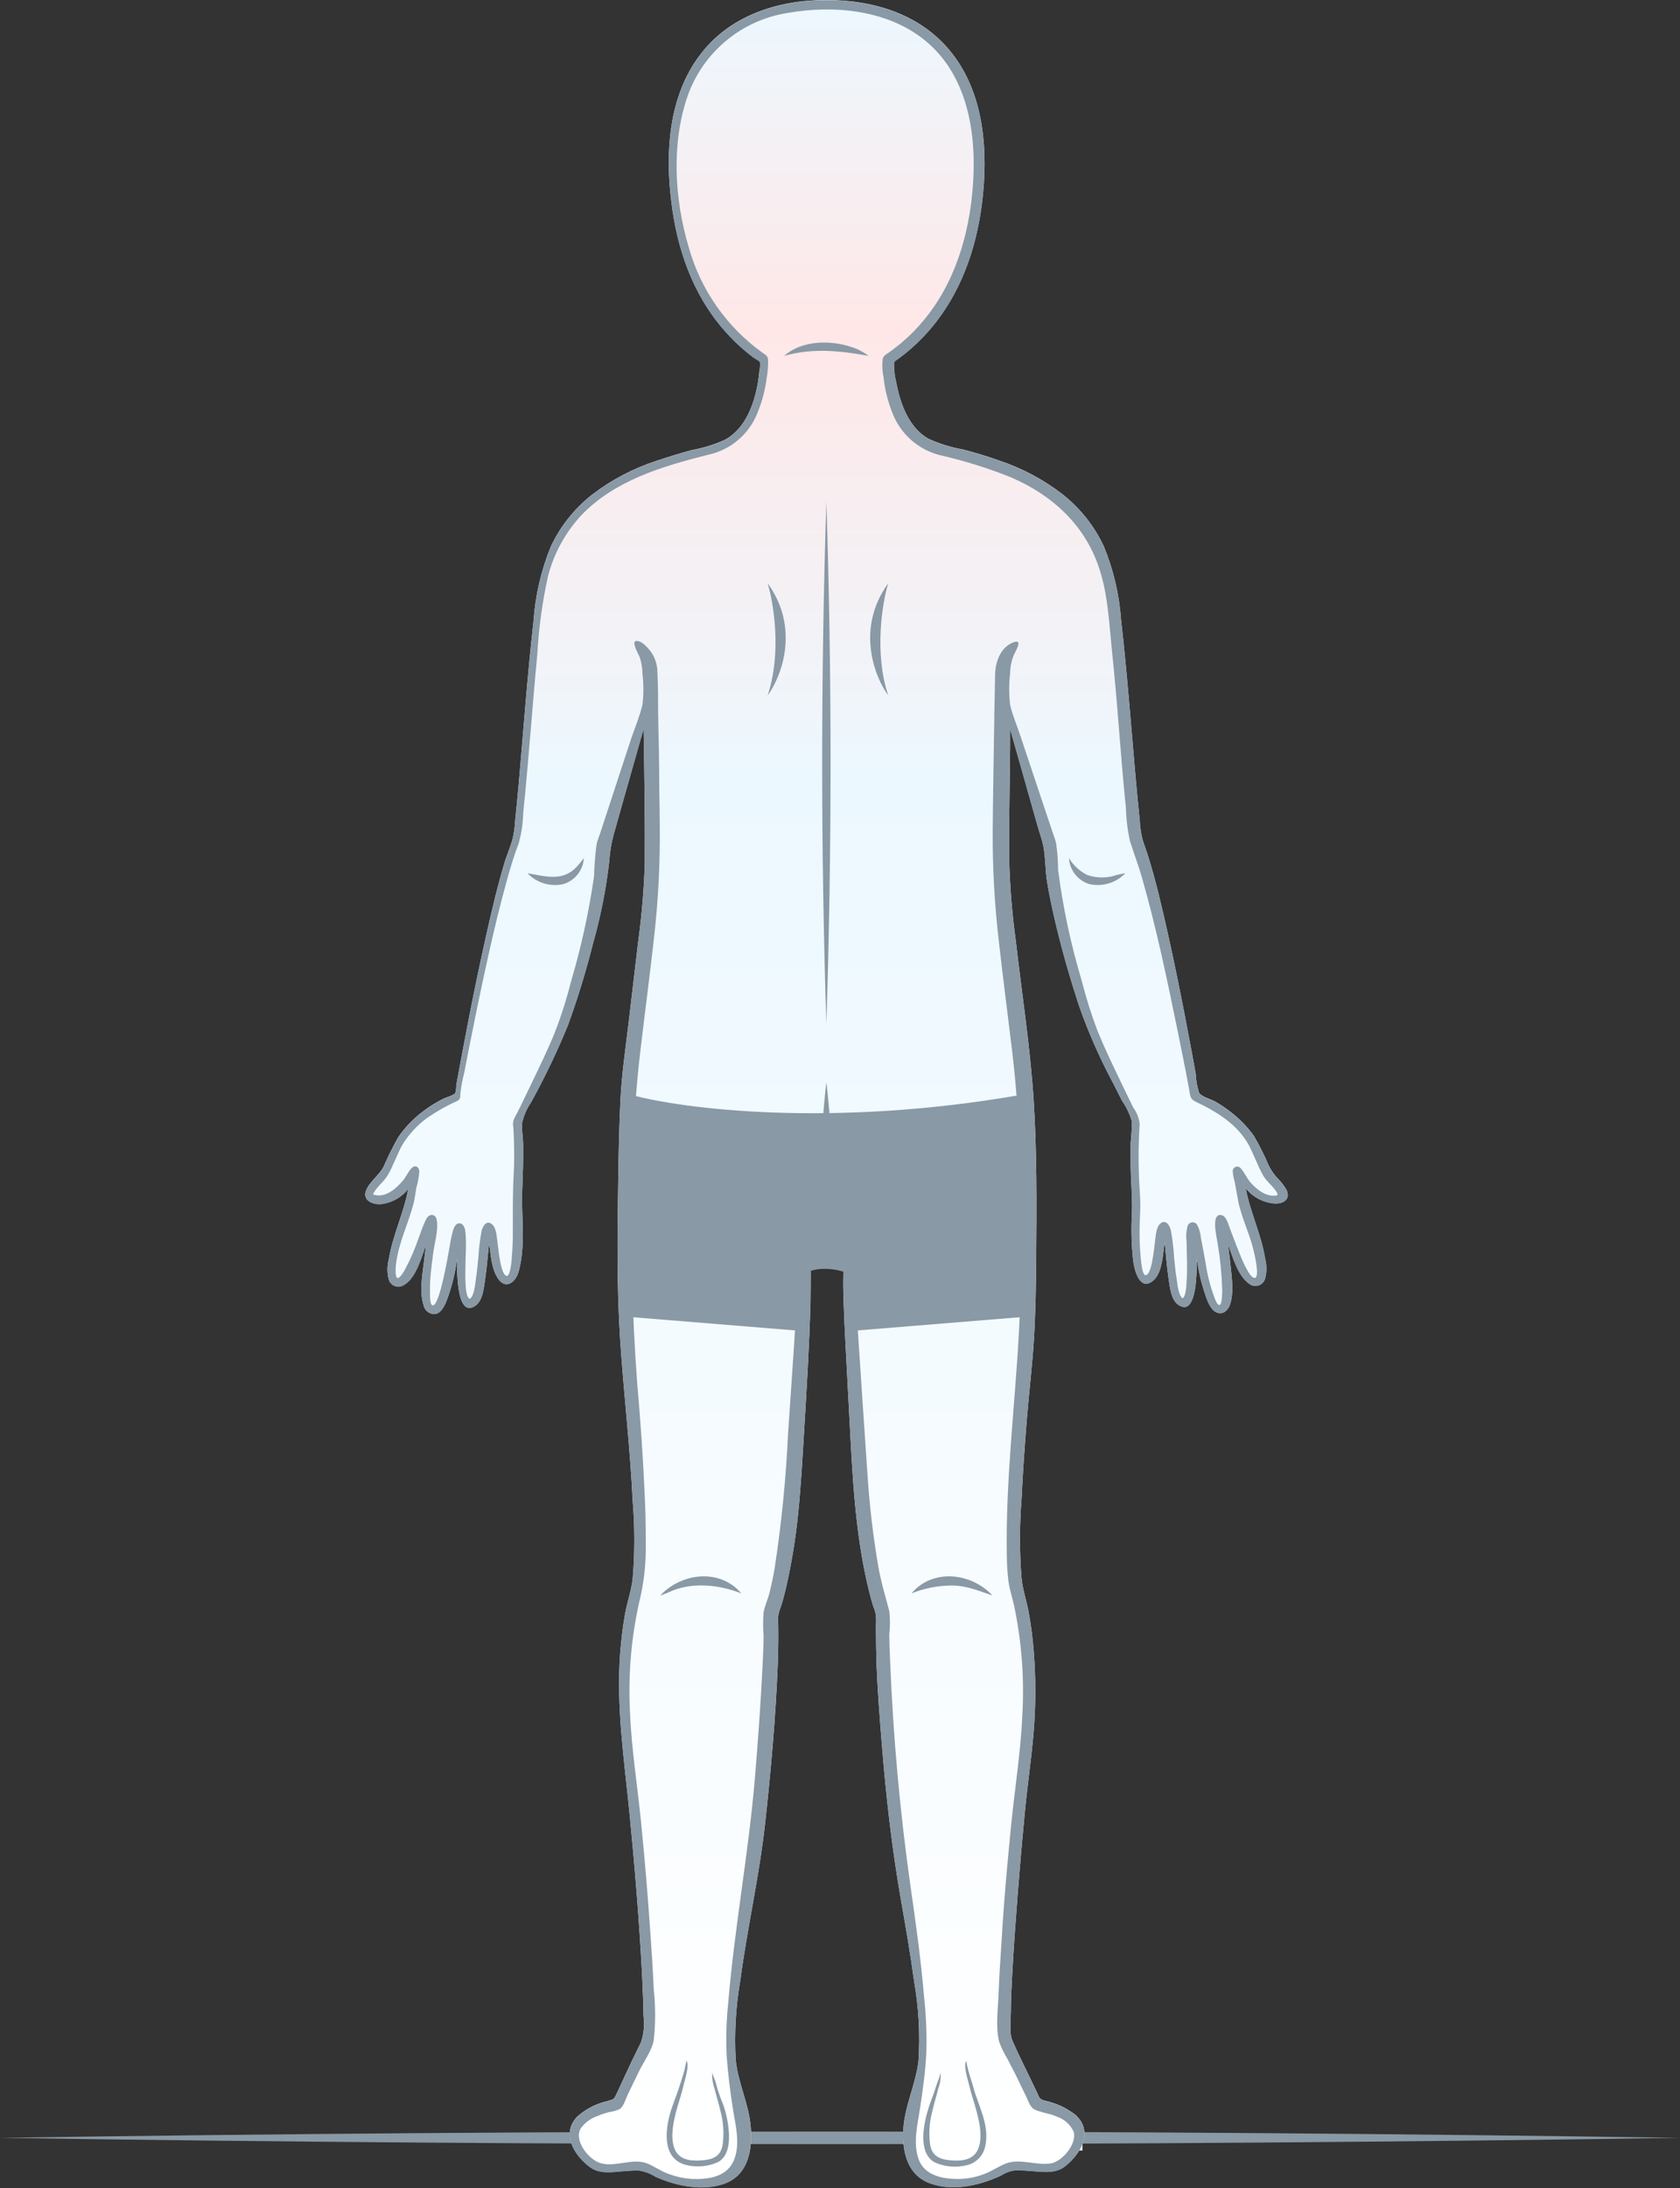
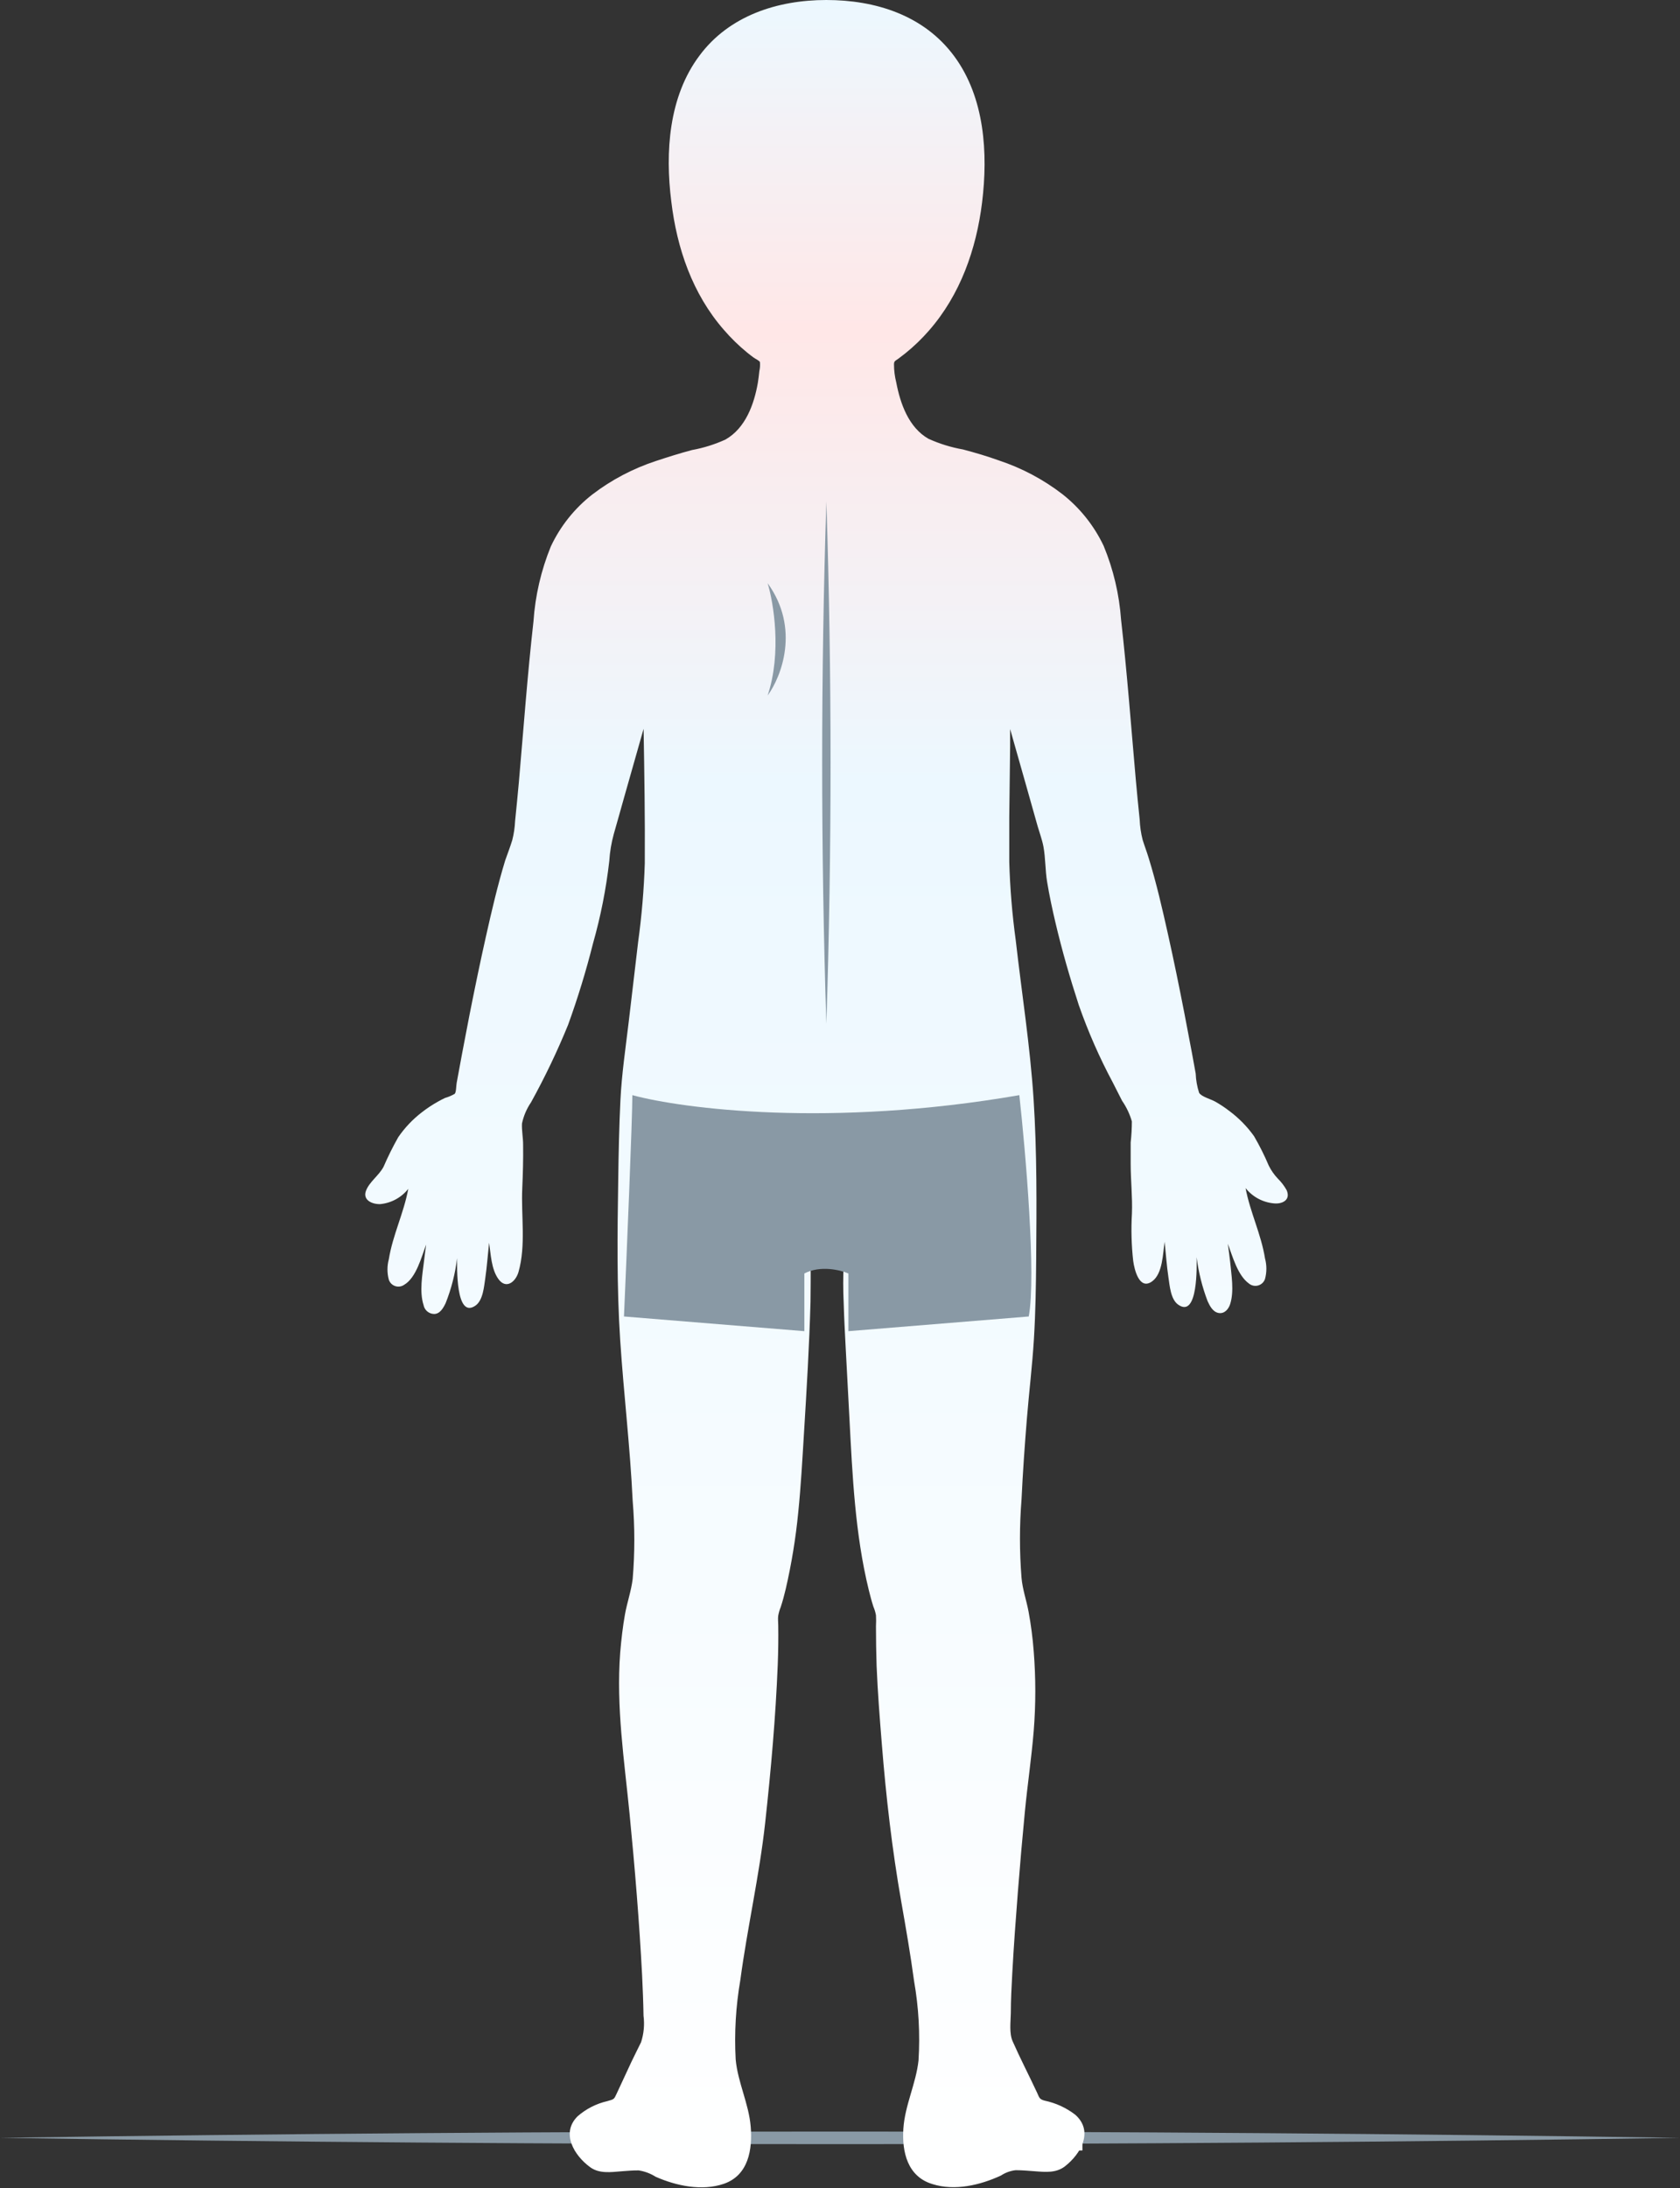
<svg xmlns="http://www.w3.org/2000/svg" width="801" height="1043" viewBox="0 0 801 1043" fill="none">
  <rect x="0" y="0" width="801" height="1043" fill="#333333" stroke="none" />
  <path d="M801 1019C534.194 1023 266.806 1023 0 1019C266.806 1015 534.194 1015 801 1019Z" fill="#8999A5" />
  <rect x="274" y="1014" width="82" height="11" fill="white" />
  <rect x="274" y="1014" width="82" height="11" fill="white" />
  <rect x="434" y="1014" width="82" height="11" fill="white" />
  <rect x="434" y="1014" width="82" height="11" fill="white" />
  <path d="M613.46 567.298C612.337 565.287 610.935 563.444 609.294 561.827C607.533 559.977 606.061 557.872 604.927 555.584C602.885 550.764 600.54 546.078 597.906 541.554C594.627 536.959 590.649 532.904 586.115 529.538C583.988 527.888 581.742 526.396 579.396 525.074C577.314 523.9 572.678 522.692 571.704 520.846C570.752 517.89 570.209 514.818 570.091 511.716C569.486 508.36 568.882 505.205 568.311 501.949C567.135 495.673 565.926 489.363 564.716 483.086C562.264 470.533 559.711 457.98 556.923 445.494C554.134 433.009 551.346 420.825 547.617 408.775C546.744 405.922 545.669 403.137 544.796 400.317C543.988 397.153 543.515 393.913 543.385 390.651C542.713 384.341 542.108 377.997 541.537 371.687C539.286 346.246 537.405 320.804 534.516 295.43C533.656 283.325 530.854 271.438 526.219 260.221C521.665 250.609 514.952 242.178 506.6 235.585C497.5 228.565 487.278 223.13 476.367 219.508C470.723 217.461 464.979 215.783 459.167 214.239C453.476 213.239 447.934 211.525 442.673 209.137C433.233 203.767 429.236 192.355 427.321 182.286C426.613 179.488 426.252 176.613 426.246 173.727C426.246 172.015 426.851 172.049 428.363 170.941L431.722 168.357C435.757 165.097 439.5 161.492 442.908 157.583C457.857 140.499 465.483 118.816 468.237 96.563C471.126 73.069 469.514 46.553 455.002 26.851C440.49 7.149 417.243 0 393.963 0C370.683 0 347.605 7.485 333.496 26.515C318.816 46.05 317.103 72.532 320.059 95.993C322.713 118.313 330.137 140.062 345.119 157.213C348.503 161.143 352.224 164.771 356.239 168.055C357.246 168.86 358.221 169.632 359.228 170.37C360.236 171.109 361.916 171.814 362.319 172.552C362.461 173.989 362.37 175.44 362.05 176.848C361.871 178.683 361.636 180.529 361.345 182.386C359.564 192.657 355.466 204.069 345.892 209.506C340.802 211.831 335.442 213.511 329.935 214.507C324.124 216.051 318.379 217.864 312.702 219.743C301.805 223.32 291.585 228.697 282.468 235.652C273.981 242.25 267.178 250.761 262.615 260.49C257.973 271.878 255.183 283.934 254.351 296.202C251.462 321.811 249.615 347.454 247.364 373.097C246.793 379.206 246.222 385.314 245.583 391.423C245.445 394.47 244.994 397.496 244.24 400.452C243.198 403.808 242.023 406.862 240.88 410.084C237.252 422 234.431 434.15 231.71 446.266C228.989 458.383 226.335 471.204 223.849 483.757C222.64 490 221.43 496.277 220.254 502.52C219.683 505.54 219.112 508.595 218.575 511.615C218.306 513.126 218.004 514.636 217.735 516.146C217.466 517.657 217.533 520.51 216.828 521.349C215.373 522.203 213.815 522.868 212.192 523.329C211.05 523.866 209.941 524.437 208.833 525.074C206.105 526.594 203.5 528.322 201.039 530.243C196.731 533.567 192.968 537.542 189.886 542.024C187.299 546.608 184.955 551.324 182.866 556.155C180.648 560.35 176.147 563.237 174.501 567.566C172.855 571.896 177.222 574.011 181.22 573.944C183.836 573.703 186.377 572.934 188.687 571.681C190.997 570.429 193.028 568.721 194.657 566.66C192.54 578.173 187.233 588.712 185.385 600.224C184.528 603.412 184.528 606.77 185.385 609.958C185.618 610.666 186.014 611.311 186.54 611.84C187.066 612.369 187.709 612.768 188.416 613.006C189.124 613.243 189.877 613.313 190.616 613.209C191.355 613.106 192.06 612.831 192.675 612.408C198.453 609.051 200.938 599.15 203.189 593.209C202.82 595.895 202.45 598.546 202.148 601.231C201.375 607.742 199.897 615.63 201.946 622.041C202.162 623.218 202.778 624.285 203.69 625.062C204.602 625.838 205.754 626.277 206.952 626.303C209.773 626.303 211.352 623.45 212.461 621.168C215.21 614.275 217.051 607.054 217.937 599.687C217.937 603.346 217.164 628.955 226.704 622.309C230.332 619.758 230.769 613.213 231.374 609.286C232.18 603.681 232.583 598.009 233.188 592.337C234.027 597.841 234.229 604.89 237.588 609.589C241.284 614.791 245.886 610.965 247.229 606.232C250.824 593.612 248.405 579.381 249.01 566.358C249.312 559.444 249.514 552.496 249.413 545.582C249.413 542.226 248.708 538.869 248.876 535.513C249.64 531.909 251.101 528.489 253.175 525.444C259.782 513.492 265.682 501.164 270.845 488.523C275.462 475.788 279.431 462.826 282.737 449.69C286.389 436.833 288.985 423.699 290.497 410.42C290.765 406.061 291.486 401.742 292.647 397.531C294.293 391.658 296.006 385.784 297.619 379.91C300.709 369.058 303.789 358.217 306.857 347.387C307.226 368.734 307.563 390.114 307.428 411.494C307.031 423.993 305.977 436.462 304.27 448.851C302.792 461.56 301.292 474.281 299.769 487.013C298.291 499.465 296.41 511.985 295.805 524.504C295.2 537.023 294.932 549.643 294.764 562.23C294.36 587.705 294.024 613.381 295.704 638.856C297.384 664.331 300.441 689.806 301.65 715.382C302.692 727.779 302.692 740.241 301.65 752.638C300.945 758.311 298.996 763.849 297.988 769.42C296.981 774.992 296.208 781.57 295.704 787.679C293.722 813.59 297.652 838.931 300.172 864.608C302.691 890.284 304.808 915.927 306.152 941.603C306.454 948.014 306.723 954.425 306.823 960.802C307.37 965.044 306.968 969.354 305.648 973.422C304.136 976.543 302.557 979.598 301.079 982.719L294.058 997.823C292.714 1000.71 292.882 1000.54 289.523 1001.51C284.283 1002.71 279.424 1005.19 275.38 1008.73C267.284 1016.75 273.768 1027.43 281.394 1033C285.727 1036.15 291.236 1035.35 296.275 1034.94C299.03 1034.74 301.751 1034.47 304.505 1034.51C307.374 1034.95 310.119 1035.97 312.568 1037.53C322.41 1041.89 334.706 1044.48 345.153 1040.89C356.877 1036.82 358.825 1024.51 357.918 1013.6C357.011 1002.69 351.771 992.587 350.763 981.645C350.074 968.982 350.818 956.281 352.98 943.785C356.339 918.679 362.084 893.909 364.838 868.702C367.593 843.496 369.81 818.591 370.818 793.452C371.053 787.209 371.154 780.933 371.053 774.656C371.053 773.146 370.818 771.568 371.053 770.058C371.316 768.645 371.721 767.261 372.262 765.929C373.169 763.144 373.942 760.291 374.614 757.438C377.398 745.385 379.395 733.164 380.593 720.853C381.87 708.401 382.542 695.848 383.314 683.329C384.591 662.418 385.867 641.407 386.439 620.463C386.439 614.355 386.64 608.212 386.439 602.104C386.139 600.591 386.037 599.045 386.136 597.505C386.506 596.599 388.555 595.559 389.327 594.82C391.263 592.966 392.976 590.893 394.434 588.645C395.794 590.729 397.37 592.664 399.137 594.418C400.268 595.216 401.315 596.126 402.261 597.136C403.101 598.378 402.53 600.493 402.261 602.104C401.959 608.447 401.959 614.791 402.261 621.135C402.462 628.149 402.832 635.198 403.201 642.213C403.784 653.401 404.377 664.589 404.982 675.777C406.426 703.232 407.669 731.124 414.22 757.874C414.892 760.526 415.564 763.177 416.403 765.762C416.975 767.085 417.392 768.471 417.646 769.89C417.747 771.634 417.747 773.382 417.646 775.126C417.646 781.391 417.747 787.668 417.949 793.955C418.453 806.374 419.427 818.793 420.435 831.178C422.45 856.485 425.339 881.524 429.706 906.428C431.923 919.015 434.107 931.601 435.82 944.288C438.016 956.77 438.727 969.467 437.937 982.115C436.727 993.191 431.453 1003.46 430.714 1014.6C429.975 1025.75 432.696 1037.5 444.621 1041.05C455.27 1044.41 467.398 1041.52 477.24 1036.96C479.339 1035.58 481.731 1034.7 484.227 1034.41C487.385 1034.41 490.509 1034.71 493.667 1034.94C498.572 1035.31 503.544 1035.78 507.675 1032.63C515.368 1026.65 521.549 1015.85 512.681 1007.99C508.399 1004.69 503.427 1002.4 498.135 1001.28C495.481 1000.58 495.582 999.87 494.44 997.42C490.644 989.264 486.445 981.209 482.817 972.985C481.103 969.126 481.876 963.722 481.943 959.56C481.943 953.149 482.313 946.739 482.649 940.361C483.354 927.506 484.295 914.651 485.302 901.83C486.31 889.008 487.419 876.187 488.662 863.366C489.905 850.544 491.819 837.824 492.861 825.036C493.869 812.413 493.869 799.731 492.861 787.108C492.381 780.77 491.562 774.462 490.409 768.212C489.401 762.808 487.52 757.505 487.049 752.067C486.059 739.646 486.059 727.166 487.049 714.744C487.654 701.889 488.561 689.068 489.602 676.247C490.644 663.425 492.189 650.906 492.962 638.185C493.734 625.464 493.936 612.844 494.037 600.157C494.238 574.783 494.44 549.173 492.794 523.866C491.148 498.559 487.15 473.352 484.295 448.213C482.594 435.814 481.562 423.333 481.204 410.823C481.204 403.741 481.204 396.659 481.204 389.577L481.607 356.013C481.607 353.16 481.607 350.341 481.607 347.488C484.16 356.438 486.725 365.467 489.3 374.574C491.114 381.052 492.962 387.496 494.776 393.974C495.683 397.095 496.892 400.317 497.497 403.539C498.505 409.01 498.337 414.85 499.244 420.321C500.319 426.799 501.696 433.277 503.208 439.688C506.365 453.113 510.128 466.103 514.36 479.092C518.809 491.798 524.234 504.141 530.586 516.012C532.03 518.899 533.508 521.785 534.987 524.672C537.065 527.676 538.642 530.997 539.656 534.506C539.648 537.87 539.457 541.232 539.085 544.575C539.085 547.932 539.085 551.288 539.085 554.644C539.085 562.599 539.992 570.52 539.689 578.441C539.252 585.963 539.454 593.509 540.294 600.996C540.832 605.057 543.217 615.294 549.398 610.696C554.37 607.038 554.437 597.438 555.277 591.9C555.881 597.573 556.251 603.245 557.091 608.85C557.695 612.777 558.132 619.356 561.76 621.873C571.3 628.586 570.595 602.876 570.528 599.251C571.438 606.415 573.198 613.445 575.768 620.195C576.81 622.477 578.288 625.364 581.042 625.833C583.797 626.303 585.745 624.021 586.518 621.604C588.5 615.361 587.089 607.742 586.518 601.466C586.216 598.579 585.779 595.727 585.41 592.84C587.694 598.848 590.045 607.877 595.487 611.804C596.094 612.301 596.813 612.643 597.582 612.801C598.351 612.959 599.146 612.927 599.9 612.709C600.654 612.491 601.344 612.093 601.909 611.55C602.475 611.006 602.899 610.333 603.146 609.589C604.003 606.401 604.003 603.043 603.146 599.855C601.299 588.242 595.991 577.703 593.875 566.291C595.503 568.352 597.534 570.06 599.844 571.312C602.154 572.564 604.695 573.334 607.312 573.574C611.108 574.011 615.542 572.165 613.46 567.298Z" fill="url(#paint0_linear_893_3438)" />
-   <path d="M408.375 166.275C397.692 161.979 383.113 161.61 373.841 169.631C387.446 165.772 400.514 167.148 414.153 169.631C412.351 168.312 410.414 167.187 408.375 166.275ZM318.48 759.115C329.331 753.846 342.499 755.188 353.45 759.484C343.372 747.502 324.964 749.583 314.852 760.458C316.095 760.122 317.271 759.585 318.48 759.115ZM275.212 412.869C268.494 420.421 260.196 417.703 251.496 416.226C253.659 418.496 256.375 420.167 259.378 421.073C262.382 421.979 265.569 422.09 268.628 421.395C271.325 420.575 273.706 418.947 275.448 416.733C277.19 414.518 278.21 411.822 278.37 409.01C277.418 410.375 276.362 411.665 275.212 412.869ZM341.256 992.687C341.021 991.344 339.173 988.189 339.644 987.081C339.352 989.919 339.696 992.785 340.651 995.472C341.525 999.097 342.701 1002.62 343.507 1006.25C344.95 1011.55 345.293 1017.09 344.515 1022.53C343.406 1028.26 339.442 1029.44 334.067 1029.77C328.692 1030.11 323.62 1029.3 321.604 1024.14C319.589 1018.97 320.899 1012.32 322.209 1007.09C323.317 1002.62 324.963 998.292 325.971 993.66C326.542 991.277 328.827 984.463 327.315 982.181C327.315 982.181 326.475 986.142 326.307 986.813C325.871 988.659 325.199 990.438 324.661 992.25C323.418 996.412 321.839 1000.37 320.395 1004.47C317.237 1013.53 314.886 1028.87 327.114 1031.92C332.307 1033.22 337.788 1032.68 342.633 1030.41C347.538 1027.46 347.874 1020.68 347.471 1015.61C347.089 1011.3 346.175 1007.05 344.75 1002.96C343.331 999.625 342.164 996.192 341.256 992.687ZM434.577 759.484C440.658 757.051 447.141 755.776 453.692 755.725C460.881 755.725 466.524 758.276 473.175 760.458C463.03 749.583 444.689 747.502 434.577 759.484ZM464.005 994.667C463.333 992.183 462.459 989.767 461.787 987.283C461.32 985.652 460.961 983.993 460.712 982.315C459.201 984.598 461.519 991.445 462.056 993.794C463.03 998.124 464.576 1002.29 465.684 1006.62C467.095 1011.95 468.54 1018.8 466.423 1024.14C464.307 1029.47 458.932 1030.11 453.96 1029.77C448.989 1029.44 444.621 1028.3 443.513 1022.53C442.732 1017.19 443.052 1011.75 444.454 1006.55C445.26 1002.82 446.469 999.165 447.376 995.472C448.364 992.793 448.709 989.919 448.384 987.081C448.854 988.189 446.805 992.687 446.435 994.063C445.394 997.621 443.916 1001.04 442.774 1004.57C440.49 1011.75 437.365 1025.71 445.394 1030.55C450.07 1032.73 455.342 1033.3 460.377 1032.16C462.737 1031.74 464.909 1030.6 466.599 1028.9C468.288 1027.2 469.411 1025.02 469.816 1022.66C471.832 1012.62 466.491 1003.93 464.005 994.667ZM531.493 417.367C527.2 418.629 522.621 418.523 518.392 417.065C514.773 415.264 511.743 412.47 509.657 409.01C509.817 411.822 510.837 414.518 512.579 416.733C514.321 418.947 516.702 420.575 519.399 421.395C522.459 422.08 525.643 421.964 528.645 421.059C531.647 420.153 534.363 418.488 536.532 416.226C534.919 416.427 533.206 416.964 531.56 417.266L531.493 417.367ZM613.46 567.398C612.337 565.386 610.935 563.544 609.294 561.927C607.533 560.077 606.061 557.972 604.927 555.684C602.887 550.858 600.53 546.171 597.872 541.654C594.615 537.052 590.646 532.996 586.115 529.638C583.988 527.988 581.742 526.496 579.396 525.174C577.313 524 572.678 522.791 571.704 520.945C570.752 517.99 570.209 514.918 570.091 511.816C569.486 508.46 568.882 505.304 568.311 502.049C567.135 495.772 565.926 489.462 564.716 483.186C562.264 470.633 559.711 458.08 556.923 445.594C554.134 433.108 551.346 420.925 547.617 408.875C546.744 406.022 545.669 403.237 544.796 400.417C543.988 397.253 543.515 394.013 543.385 390.751C542.713 384.441 542.108 378.097 541.537 371.787C539.286 346.346 537.405 320.904 534.516 295.53C533.656 283.425 530.854 271.538 526.219 260.321C521.665 250.709 514.952 242.278 506.6 235.685C497.5 228.665 487.278 223.23 476.367 219.608C470.723 217.561 464.979 215.883 459.167 214.339C453.476 213.339 447.934 211.625 442.673 209.237C433.233 203.867 429.236 192.455 427.321 182.386C426.613 179.588 426.252 176.713 426.246 173.827C426.246 172.115 426.851 172.149 428.363 171.041L431.722 168.457C435.757 165.197 439.5 161.592 442.908 157.683C457.857 140.599 465.483 118.916 468.237 96.663C471.126 73.169 469.514 46.653 455.002 26.951C440.49 7.249 417.243 0.1 393.963 0.1C370.683 0.1 347.605 7.585 333.496 26.616C318.816 46.15 317.103 72.632 320.059 96.093C322.713 118.413 330.137 140.162 345.119 157.314C348.503 161.243 352.224 164.871 356.239 168.155C357.246 168.96 358.221 169.732 359.228 170.471C360.236 171.209 361.916 171.914 362.319 172.652C362.461 174.089 362.37 175.54 362.05 176.948C361.871 178.783 361.636 180.629 361.345 182.486C359.564 192.757 355.466 204.169 345.892 209.606C340.802 211.93 335.442 213.61 329.935 214.607C324.124 216.151 318.379 217.964 312.702 219.843C301.805 223.42 291.585 228.797 282.468 235.752C273.981 242.35 267.178 250.861 262.615 260.59C257.973 271.978 255.183 284.034 254.351 296.302C251.462 321.911 249.615 347.554 247.364 373.197C246.793 379.305 246.222 385.414 245.583 391.523C245.445 394.57 244.994 397.595 244.24 400.551C243.198 403.908 242.023 406.962 240.88 410.184C237.252 422.099 234.431 434.25 231.71 446.366C228.989 458.483 226.335 471.304 223.849 483.857C222.64 490.1 221.43 496.377 220.254 502.62C219.683 505.64 219.112 508.694 218.575 511.715C218.306 513.226 218.004 514.736 217.735 516.246C217.466 517.757 217.533 520.61 216.828 521.449C215.373 522.303 213.815 522.968 212.192 523.429C211.05 523.966 209.941 524.537 208.833 525.174C206.105 526.694 203.5 528.422 201.039 530.343C196.731 533.667 192.968 537.642 189.886 542.124C187.299 546.708 184.955 551.424 182.866 556.255C180.648 560.45 176.147 563.337 174.501 567.666C172.855 571.996 177.222 574.111 181.22 574.043C183.836 573.803 186.377 573.033 188.687 571.781C190.997 570.529 193.028 568.821 194.657 566.76C192.54 578.273 187.233 588.812 185.385 600.324C184.528 603.512 184.528 606.87 185.385 610.058C185.618 610.766 186.014 611.41 186.54 611.939C187.066 612.468 187.709 612.868 188.416 613.106C189.124 613.343 189.877 613.413 190.616 613.309C191.355 613.206 192.06 612.931 192.675 612.508C198.453 609.151 200.938 599.25 203.189 593.309C202.82 595.994 202.45 598.646 202.148 601.331C201.375 607.842 199.897 615.73 201.946 622.141C202.162 623.318 202.778 624.385 203.69 625.161C204.602 625.938 205.754 626.376 206.952 626.403C209.773 626.403 211.352 623.55 212.461 621.268C215.21 614.375 217.051 607.154 217.937 599.787C217.937 603.445 217.164 629.055 226.704 622.409C230.332 619.858 230.769 613.313 231.374 609.386C232.18 603.781 232.583 598.109 233.188 592.436C234.027 597.941 234.229 604.989 237.588 609.688C241.284 614.891 245.886 611.064 247.229 606.332C250.824 593.712 248.405 579.481 249.01 566.458C249.312 559.544 249.514 552.596 249.379 545.682C249.379 542.325 248.708 538.969 248.875 535.613C249.64 532.009 251.101 528.589 253.175 525.544C259.782 513.592 265.682 501.264 270.845 488.623C275.462 475.887 279.431 462.926 282.737 449.79C286.389 436.933 288.985 423.799 290.497 410.52C290.765 406.161 291.486 401.842 292.647 397.631L297.619 380.01L306.857 347.487C307.226 368.833 307.563 390.214 307.428 411.594C307.031 424.093 305.977 436.562 304.27 448.951C302.792 461.66 301.292 474.381 299.769 487.113C298.291 499.565 296.41 512.084 295.805 524.604C295.2 537.123 294.932 549.743 294.764 562.33C294.36 587.805 294.024 613.481 295.704 638.956C297.384 664.431 300.441 689.906 301.65 715.482C302.692 727.879 302.692 740.341 301.65 752.738C300.945 758.41 298.996 763.948 297.988 769.52C296.981 775.092 296.208 781.67 295.704 787.779C293.722 813.69 297.652 839.031 300.172 864.707C302.691 890.384 304.808 916.027 306.152 941.703C306.454 948.114 306.723 954.525 306.823 960.902C307.37 965.143 306.968 969.454 305.648 973.522C304.136 976.643 302.557 979.697 301.079 982.819L294.058 997.923C292.714 1000.81 292.882 1000.64 289.523 1001.61C284.283 1002.81 279.424 1005.29 275.38 1008.83C267.284 1016.85 273.768 1027.53 281.394 1033.1C285.727 1036.25 291.236 1035.45 296.275 1035.04C299.03 1034.84 301.751 1034.57 304.505 1034.61C307.374 1035.04 310.119 1036.07 312.568 1037.63C322.41 1041.99 334.706 1044.58 345.153 1040.99C356.877 1036.92 358.825 1024.61 357.918 1013.7C357.011 1002.79 351.771 992.687 350.763 981.745C350.074 969.082 350.818 956.381 352.98 943.885C356.339 918.779 362.084 894.009 364.838 868.802C367.593 843.596 369.81 818.691 370.818 793.552C371.053 787.309 371.154 781.032 371.053 774.756C371.053 773.246 370.818 771.668 371.053 770.158C371.316 768.744 371.721 767.361 372.262 766.029C373.169 763.244 373.942 760.39 374.614 757.538C377.398 745.485 379.395 733.264 380.593 720.953C381.87 708.501 382.542 695.948 383.314 683.429C384.591 662.518 385.867 641.507 386.439 620.563C386.439 614.454 386.64 608.312 386.439 602.204C386.139 600.691 386.037 599.145 386.136 597.605C386.506 596.699 388.555 595.659 389.327 594.92C391.263 593.066 392.976 590.993 394.434 588.745C395.794 590.829 397.37 592.764 399.137 594.517C400.268 595.315 401.315 596.226 402.261 597.236C403.101 598.478 402.53 600.593 402.261 602.204C401.959 608.547 401.959 614.891 402.261 621.234C402.462 628.249 402.832 635.298 403.201 642.313L404.982 675.877C406.426 703.332 407.669 731.223 414.22 757.974C414.892 760.625 415.564 763.277 416.403 765.862C416.975 767.185 417.392 768.571 417.646 769.99C417.747 771.734 417.747 773.482 417.646 775.226C417.646 781.491 417.747 787.768 417.949 794.055C418.453 806.474 419.427 818.893 420.435 831.278C422.45 856.585 425.339 881.624 429.706 906.528C431.923 919.114 434.107 931.701 435.82 944.388C438.016 956.87 438.727 969.567 437.937 982.215C436.727 993.291 431.453 1003.56 430.714 1014.7C429.975 1025.85 432.696 1037.6 444.621 1041.15C455.27 1044.51 467.398 1041.62 477.24 1037.06C479.339 1035.68 481.731 1034.8 484.227 1034.51C487.385 1034.51 490.509 1034.81 493.667 1035.04C498.572 1035.41 503.544 1035.88 507.675 1032.73C515.368 1026.75 521.549 1015.95 512.681 1008.09C508.399 1004.79 503.427 1002.5 498.135 1001.38C495.481 1000.67 495.582 999.97 494.44 997.52C490.644 989.364 486.445 981.309 482.817 973.085C481.103 969.226 481.876 963.822 481.943 959.66C481.943 953.249 482.313 946.838 482.649 940.461C483.354 927.606 484.295 914.751 485.302 901.93C486.31 889.108 487.419 876.287 488.662 863.465C489.905 850.644 491.819 837.923 492.861 825.135C493.869 812.513 493.869 799.831 492.861 787.208C492.381 780.87 491.562 774.562 490.409 768.312C489.401 762.908 487.52 757.605 487.049 752.167C486.059 739.746 486.059 727.266 487.049 714.844C487.654 701.989 488.561 689.168 489.602 676.346C490.644 663.525 492.189 651.006 492.962 638.285C493.734 625.564 493.936 612.944 494.037 600.257C494.238 574.883 494.44 549.273 492.794 523.966C491.148 498.659 487.15 473.452 484.295 448.313C482.594 435.914 481.562 423.433 481.204 410.923C481.204 403.841 481.204 396.759 481.204 389.677L481.607 356.113C481.607 353.26 481.607 350.441 481.607 347.588L489.3 374.673L494.776 394.074C495.683 397.195 496.892 400.417 497.497 403.639C498.504 409.11 498.337 414.95 499.244 420.421C500.319 426.899 501.696 433.377 503.208 439.788C506.365 453.213 510.128 466.202 514.36 479.192C518.809 491.898 524.234 504.241 530.586 516.112C532.03 518.999 533.508 521.885 534.987 524.772C537.065 527.776 538.642 531.097 539.656 534.606C539.648 537.97 539.457 541.331 539.085 544.675C539.085 548.031 539.085 551.388 539.085 554.744C539.085 562.699 539.992 570.62 539.689 578.541C539.252 586.063 539.454 593.608 540.294 601.096C540.832 605.157 543.217 615.394 549.398 610.796C554.37 607.138 554.437 597.538 555.277 592C555.881 597.672 556.251 603.345 557.09 608.95C557.695 612.877 558.132 619.456 561.76 621.973C571.3 628.686 570.595 602.976 570.528 599.351C571.438 606.515 573.198 613.545 575.768 620.295C576.81 622.577 578.288 625.464 581.042 625.933C583.797 626.403 585.745 624.121 586.518 621.704C588.5 615.461 587.089 607.842 586.518 601.566C586.216 598.679 585.779 595.827 585.41 592.94C587.694 598.948 590.045 607.977 595.487 611.904C596.091 612.402 596.808 612.744 597.574 612.903C598.341 613.061 599.135 613.029 599.886 612.811C600.638 612.592 601.325 612.194 601.887 611.65C602.45 611.106 602.87 610.432 603.113 609.688C604.041 606.518 604.099 603.156 603.281 599.955C601.433 588.342 596.126 577.803 594.009 566.391C595.638 568.452 597.669 570.16 599.979 571.412C602.289 572.664 604.829 573.434 607.446 573.674C611.108 574.01 615.542 572.164 613.46 567.297V567.398ZM608.824 569.781C603.886 570.754 599.317 567.096 596.26 563.672C594.547 561.692 593.438 558.973 591.658 556.959C591.383 556.568 590.986 556.279 590.529 556.139C590.072 555.998 589.581 556.014 589.134 556.184C588.687 556.353 588.31 556.666 588.061 557.074C587.812 557.482 587.706 557.962 587.761 558.436C587.908 560.119 588.223 561.783 588.702 563.404L590.247 571.963C591.725 579.884 595.554 587.368 597.503 595.256C597.872 596.766 600.862 608.682 598.309 609.118C595.756 609.554 591.591 599.049 590.818 596.968C589.273 593.209 587.895 589.382 586.417 585.589C585.645 583.542 584.704 579.38 582.117 579.112C577.246 578.575 580.202 590.087 580.606 592.974C581.811 600.2 582.518 607.501 582.722 614.824C582.722 615.797 582.722 621.537 581.58 621.973C580.438 622.409 579.497 619.623 579.094 618.617C577.1 613.336 575.68 607.855 574.861 602.271C574.089 598.109 573.383 593.947 572.543 589.819C572.375 587.755 571.792 585.746 570.83 583.911C570.597 583.489 570.248 583.142 569.824 582.912C569.4 582.683 568.919 582.579 568.438 582.614C567.957 582.65 567.496 582.822 567.11 583.112C566.724 583.401 566.43 583.795 566.262 584.247C565.574 586.725 565.402 589.319 565.758 591.866C565.758 595.222 565.925 598.579 565.959 601.935C565.993 605.292 565.959 608.145 565.724 611.232C565.724 612.306 565.355 618.516 563.776 618.784C561.76 617.173 561.424 612.071 561.055 609.823C560.484 606.466 560.114 602.774 559.778 599.216C559.546 594.959 559.041 590.722 558.266 586.529C557.762 584.281 556.016 580.991 553.261 583.173C551.145 584.885 551.044 589.449 550.674 591.866C550.305 594.283 549.23 607.943 546.139 607.842C544.426 607.607 543.989 600.391 543.855 599.049C543.432 594.587 543.264 590.104 543.351 585.623C543.351 581.83 543.687 578.071 543.687 574.312C543.687 569.815 543.183 565.25 543.049 560.886C542.707 552.507 542.819 544.115 543.385 535.747C543.075 532.9 542.007 530.189 540.294 527.893C538.312 523.832 536.33 519.771 534.382 515.709C530.552 507.688 526.655 499.632 523.296 491.409C520.334 483.604 517.822 475.637 515.771 467.545C510.572 450.25 506.797 432.559 504.484 414.648C504.465 410.323 504.14 406.005 503.51 401.726C503.073 400.014 502.401 398.37 501.864 396.725L494.809 375.613L486.478 350.642C484.899 345.842 482.716 340.908 481.607 335.974C481.036 331.001 481.036 325.978 481.607 321.005C481.639 318.112 482.185 315.248 483.22 312.547C483.858 310.902 488.024 304.525 483.488 306.069C477.106 308.217 474.553 315.5 474.452 321.508C474.217 332.148 474.049 342.754 473.881 353.394C473.679 367.659 473.411 381.923 473.31 396.222C473.209 413.741 474.185 431.249 476.233 448.649C478.214 466.337 480.532 483.958 482.649 501.612C486.881 537.19 486.982 573.238 486.68 609.017C486.378 644.796 481.843 679.502 480.398 714.911C480.062 723.571 479.86 732.264 480.028 740.957C480.049 745.186 480.307 749.41 480.801 753.611C481.339 757.571 482.615 761.364 483.488 765.257C487.106 782.393 488.439 799.931 487.452 817.416C486.646 835.372 483.724 853.229 481.977 871.118C480.23 889.008 478.618 906.427 477.61 924.115C477.005 932.976 476.434 941.837 476.098 950.698C475.829 957.814 474.586 966.373 476.434 973.354C477.516 976.243 478.877 979.019 480.499 981.644C481.607 983.826 482.649 985.974 483.858 988.156L489.3 999.366C490.308 1001.48 491.114 1004.43 493.331 1005.51C496.523 1007.05 500.486 1007.29 503.812 1008.86C505.59 1009.44 507.228 1010.38 508.621 1011.62C510.015 1012.86 511.135 1014.38 511.908 1016.08C513.588 1021.72 506.567 1030.21 501.158 1031.15C494.44 1032.36 486.411 1028.7 479.827 1031.15C476.132 1032.53 472.772 1035.01 468.976 1036.35C465.046 1037.83 460.881 1038.59 456.681 1038.6C449.291 1038.6 440.658 1036.89 437.937 1029.07C435.215 1021.25 437.5 1012.59 438.709 1004.64C439.986 996.043 441.229 987.182 441.665 978.489C441.923 969.715 441.575 960.934 440.624 952.208C439.112 934.352 436.66 916.564 434.073 898.808C429.053 863.27 425.824 827.501 424.398 791.639C424.197 787.477 424.029 783.315 423.995 779.153C424.433 775.418 424.433 771.644 423.995 767.909C422.081 760.659 419.964 753.678 418.688 746.26C416.259 731.957 414.566 717.539 413.615 703.063C411.969 678.461 410.256 653.825 408.677 629.223C408.072 619.523 407.401 609.89 406.023 600.291C425.809 611.635 461.72 606.399 467.129 580.555C456.312 601.566 423.458 605.426 405.99 590.993C401.858 587.637 397.759 583.005 397.625 577.568C397.491 570.474 397.278 563.393 396.987 556.322C396.416 542.896 395.576 529.236 393.997 515.776C392.452 529.202 391.612 542.628 391.041 556.322C390.738 563.404 390.537 570.486 390.369 577.568C390.369 583.106 386.17 587.637 382.004 590.993C364.368 605.426 331.615 601.566 320.899 580.555C326.307 606.399 362.218 611.635 382.004 600.291C379.955 614.589 379.418 629.055 378.443 643.487C377.548 656.644 376.652 669.813 375.756 682.992C374.761 704.583 372.62 726.105 369.34 747.468C368.668 751.362 367.862 755.255 366.921 759.082C366.148 762.237 364.603 765.425 364.066 768.614C363.78 772.323 363.78 776.048 364.066 779.757C364.066 784.59 363.763 789.423 363.562 794.223C362.688 811.844 361.445 829.432 359.967 846.986C356.978 883.067 350.192 918.645 347.202 954.726C346.296 963.264 346.06 971.861 346.497 980.436C347.135 988.894 348.21 997.486 349.554 1005.84C350.83 1013.66 353.182 1022.89 349.554 1030.45C345.926 1038 336.822 1038.87 329.667 1038.57C325.654 1038.28 321.711 1037.38 317.976 1035.88C314.617 1034.61 311.526 1032.29 308.201 1031.08C301.146 1028.53 292.748 1033.4 285.727 1030.85C280.319 1028.87 273.466 1020.11 276.959 1014.37C278.923 1011.72 281.638 1009.72 284.753 1008.63C286.435 1007.91 288.163 1007.31 289.926 1006.82C291.821 1006.56 293.674 1006.05 295.435 1005.31C297.317 1004.1 298.291 1000.51 299.198 998.594L304.673 987.283C306.924 982.651 310.754 977.516 311.694 972.515C312.568 964.416 312.568 956.246 311.694 948.147C311.325 939.488 310.754 930.862 310.149 922.236C308.94 904.335 307.439 886.434 305.648 868.534C303.934 851.114 301.079 833.694 300.374 816.174C299.452 798.581 300.921 780.945 304.741 763.747C306.697 755.881 307.757 747.819 307.898 739.715C307.898 730.821 307.898 721.926 307.395 712.864C306.622 694.941 305.379 677.085 303.8 659.162C301.152 623.749 300.468 588.218 301.751 552.73C302.154 535.042 303.296 517.656 305.412 500.102C307.562 481.978 309.948 463.92 311.963 445.796C313.843 428.834 314.717 411.776 314.583 394.711C314.583 388.804 314.415 382.897 314.348 376.989C314.348 364.571 314.012 352.152 313.777 339.7C313.777 333.356 313.777 327.013 313.441 320.669C313.466 317.599 312.678 314.577 311.157 311.909C309.914 309.862 306.353 305.398 303.498 305.498C300.642 305.599 304.472 311.708 305.043 313.352C305.885 315.897 306.316 318.559 306.32 321.24C306.891 326.112 306.891 331.035 306.32 335.907C305.043 341.177 302.96 346.379 301.113 351.514L285.996 397.631C285.492 399.142 284.854 400.652 284.484 402.196C283.78 407.304 283.365 412.447 283.241 417.602C280.796 434.629 277.114 451.455 272.223 467.948C270.14 476.222 267.548 484.36 264.463 492.315C261.103 500.539 257.173 508.56 253.343 516.582C251.496 520.475 249.615 524.335 247.733 528.195C246.927 529.84 245.987 531.551 245.18 533.095C244.578 534.396 244.424 535.86 244.744 537.257C245.281 545.897 245.281 554.562 244.744 563.202C244.441 571.291 244.542 579.212 244.508 587.301C244.542 591.335 244.374 595.367 244.005 599.384C244.005 600.458 243.366 607.943 241.72 608.178C238.697 608.178 237.555 594.753 237.286 592.806C236.883 590.255 236.816 585.724 234.834 583.777C232.146 581.126 230.131 584.381 229.593 586.831C228.849 590.813 228.355 594.837 228.115 598.881C227.779 602.439 227.443 605.996 226.906 609.521C226.536 612.004 226.234 617.374 224.05 619.086C221.43 618.65 221.9 606.533 221.9 604.721C221.9 598.914 222.505 593.007 221.9 587.201C221.531 582.468 217.601 581.327 216.055 586.261C215.334 588.923 214.762 591.623 214.342 594.35C213.805 597.203 209.538 623.383 206.145 622.141C204.835 621.671 205.037 616.703 205.003 615.428C204.975 612.333 205.133 609.24 205.474 606.164C205.776 603.11 206.179 600.123 206.582 597.102C207.187 592.437 209.068 586.227 208.262 581.629C208.027 580.253 207.22 578.91 205.574 579.112C203.928 579.313 203.156 581.159 202.551 582.468C201.476 584.851 200.603 587.368 199.696 589.819C197.902 595.169 195.654 600.357 192.977 605.325C192.473 606.131 190.592 609.588 189.416 609.118C188.24 608.648 188.677 603.647 188.811 602.606C189.987 592.537 194.522 583.643 197.075 574.043C197.747 571.526 198.016 568.841 198.486 566.29C199.2 563.766 199.684 561.182 199.931 558.571C199.931 557.127 199.125 555.55 197.378 556.02C195.631 556.49 193.783 560.618 192.54 562.195C189.181 566.357 183.605 571.426 177.827 569.311C179.238 565.955 182.832 563.538 184.747 560.349C187.669 555.516 189.315 549.911 192.204 545.078C195.104 540.527 198.789 536.527 203.088 533.263C207.699 530.028 212.603 527.23 217.735 524.906C219.65 523.899 219.415 523.228 219.482 521.281C219.855 517.998 220.462 514.745 221.296 511.547C222.505 505.305 223.714 499.028 224.991 492.785C227.443 480.467 229.996 468.216 232.751 455.865C235.506 443.513 238.395 431.397 241.754 419.314C243.4 413.474 245.113 407.667 247.297 401.995C248.63 397.192 249.364 392.243 249.48 387.26C252.101 362.053 253.78 336.914 256.199 311.607C256.892 299.184 258.588 286.837 261.271 274.687C264.053 263.891 269.465 253.951 277.026 245.754C292.916 228.972 315.86 222.26 337.494 216.789C342.724 215.694 347.605 213.33 351.706 209.906C355.806 206.482 359.001 202.102 361.009 197.154C363.248 191.784 364.762 186.141 365.51 180.372C366.029 177.538 366.265 174.66 366.216 171.78C366.216 169.665 365.073 169.195 363.394 168.02C346.32 155.705 333.952 137.949 328.323 117.674C321.604 95.019 320.025 68.57 327.752 46.015C331.342 35.706 337.66 26.56 346.036 19.551C354.411 12.542 364.531 7.931 375.319 6.209C397.692 2.214 423.693 4.698 441.665 19.802C459.637 34.906 464.777 58.971 464.206 81.325C463.635 103.678 458.327 127.341 445.226 146.304C439.429 154.798 432.146 162.177 423.727 168.087C422.316 169.027 421.207 169.464 420.838 171.242C420.531 174.123 420.678 177.034 421.274 179.868C421.872 185.518 423.228 191.061 425.306 196.348C427.135 201.368 430.162 205.865 434.125 209.451C438.089 213.036 442.868 215.601 448.048 216.923C459.5 219.525 470.732 223.015 481.641 227.361C502.637 236.323 518.593 251.46 524.942 273.646C528.302 285.192 528.906 297.745 530.115 309.66C531.392 322.101 532.512 334.576 533.475 347.084C534.516 359.838 535.524 372.559 536.834 385.28C536.968 390.613 537.632 395.92 538.816 401.122C540.63 406.861 542.814 412.467 544.46 418.273C551.38 442.473 556.553 467.176 561.558 491.778C562.869 498.088 564.111 504.432 565.354 510.742L566.967 519.233C567.538 522.187 567.269 523.765 569.99 525.074C579.867 529.739 590.146 535.915 595.521 546.018C597.973 550.717 599.686 555.751 602.239 560.282C604.121 563.639 607.749 565.787 609.16 569.244L608.824 569.781Z" fill="#8999A5" />
  <path d="M486 522C396 537.6 325.5 528.5 301.5 522C301.5 533.2 298.833 597 297.5 627.5L383.5 634.5V607C391.1 603 400.667 605.333 404.5 607V634.5L490.5 627.5C494.1 608.3 489 549.167 486 522Z" fill="#8999A5" />
-   <path d="M423.5 278C420.667 287.341 416.7 311.119 423.5 331.5C417 322.644 407.901 299.546 423.5 278Z" fill="#8999A5" />
  <path d="M366 278C368.833 287.341 372.8 311.119 366 331.5C372.5 322.644 381.599 299.546 366 278Z" fill="#8999A5" />
  <path d="M393.998 239C396.667 321.942 396.667 405.065 393.998 488.007C391.334 405.065 391.334 321.942 393.998 239V239Z" fill="#8999A5" />
  <defs>
    <linearGradient id="paint0_linear_893_3438" x1="394.069" y1="0" x2="394.069" y2="1042.58" gradientUnits="userSpaceOnUse">
      <stop stop-color="#ECF8FF" />
      <stop offset="0.151" stop-color="#FFE7E7" />
      <stop offset="0.359" stop-color="#ECF8FF" />
      <stop offset="1" stop-color="white" />
    </linearGradient>
  </defs>
</svg>